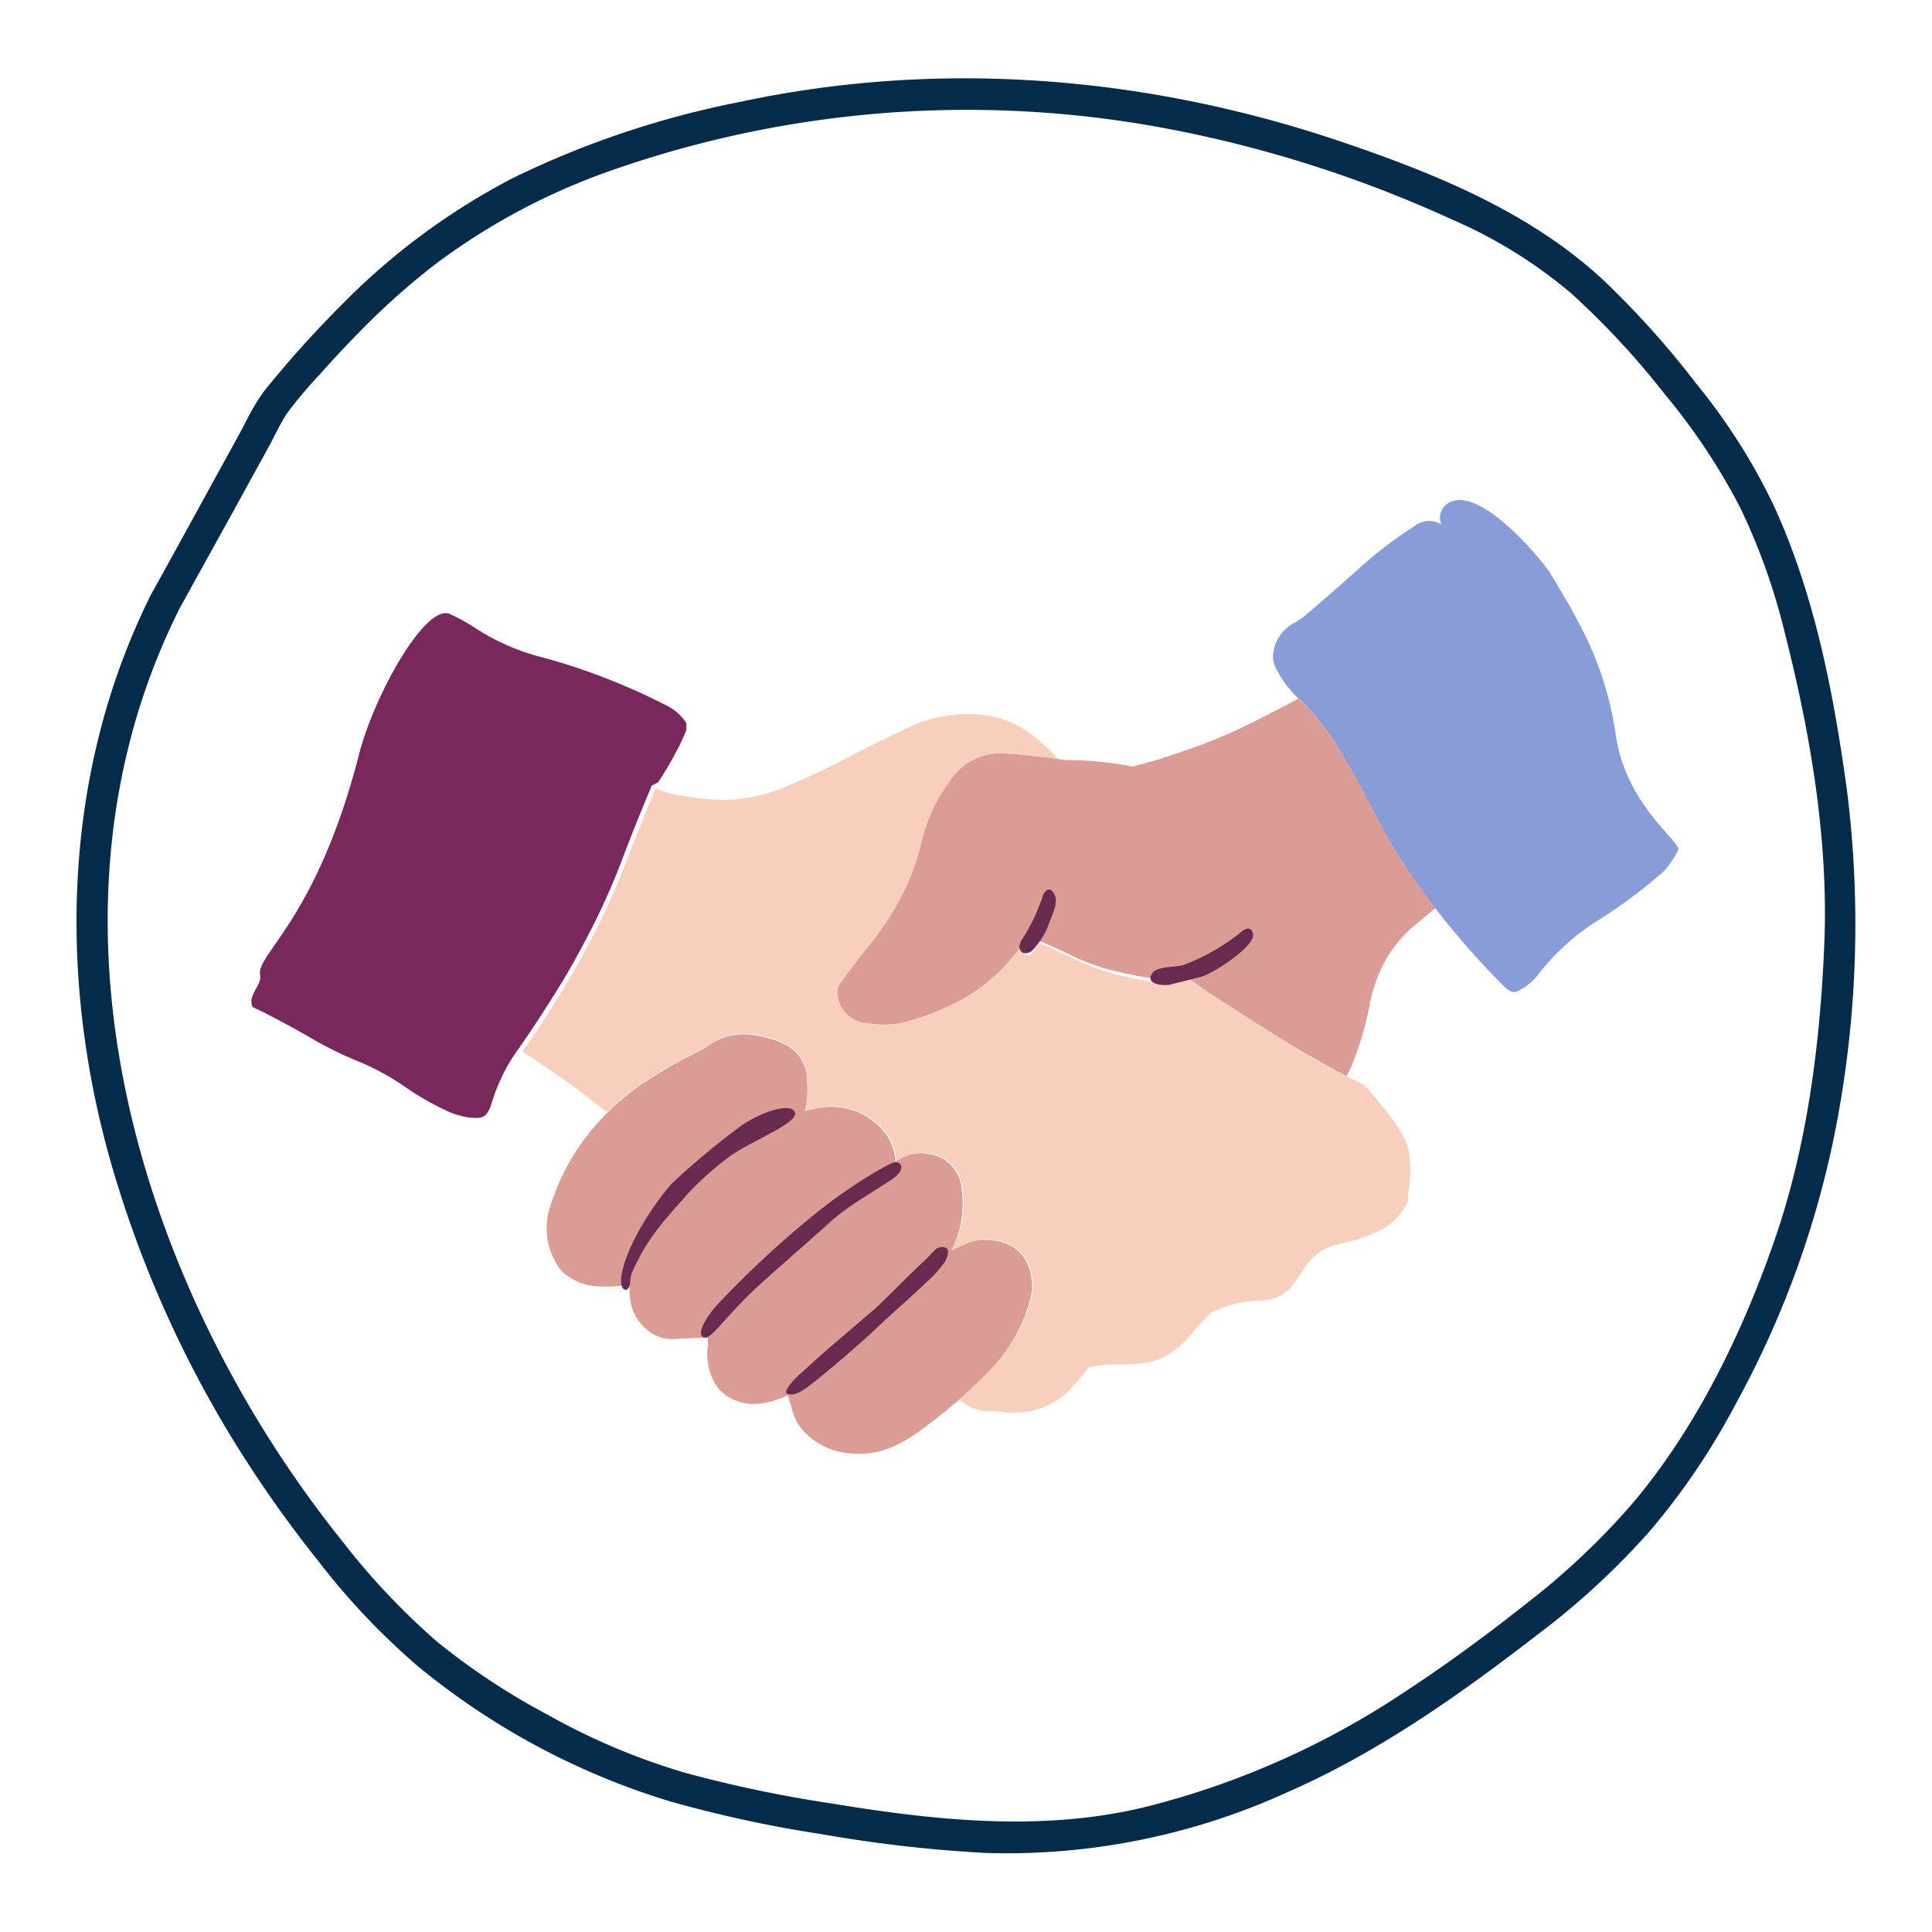
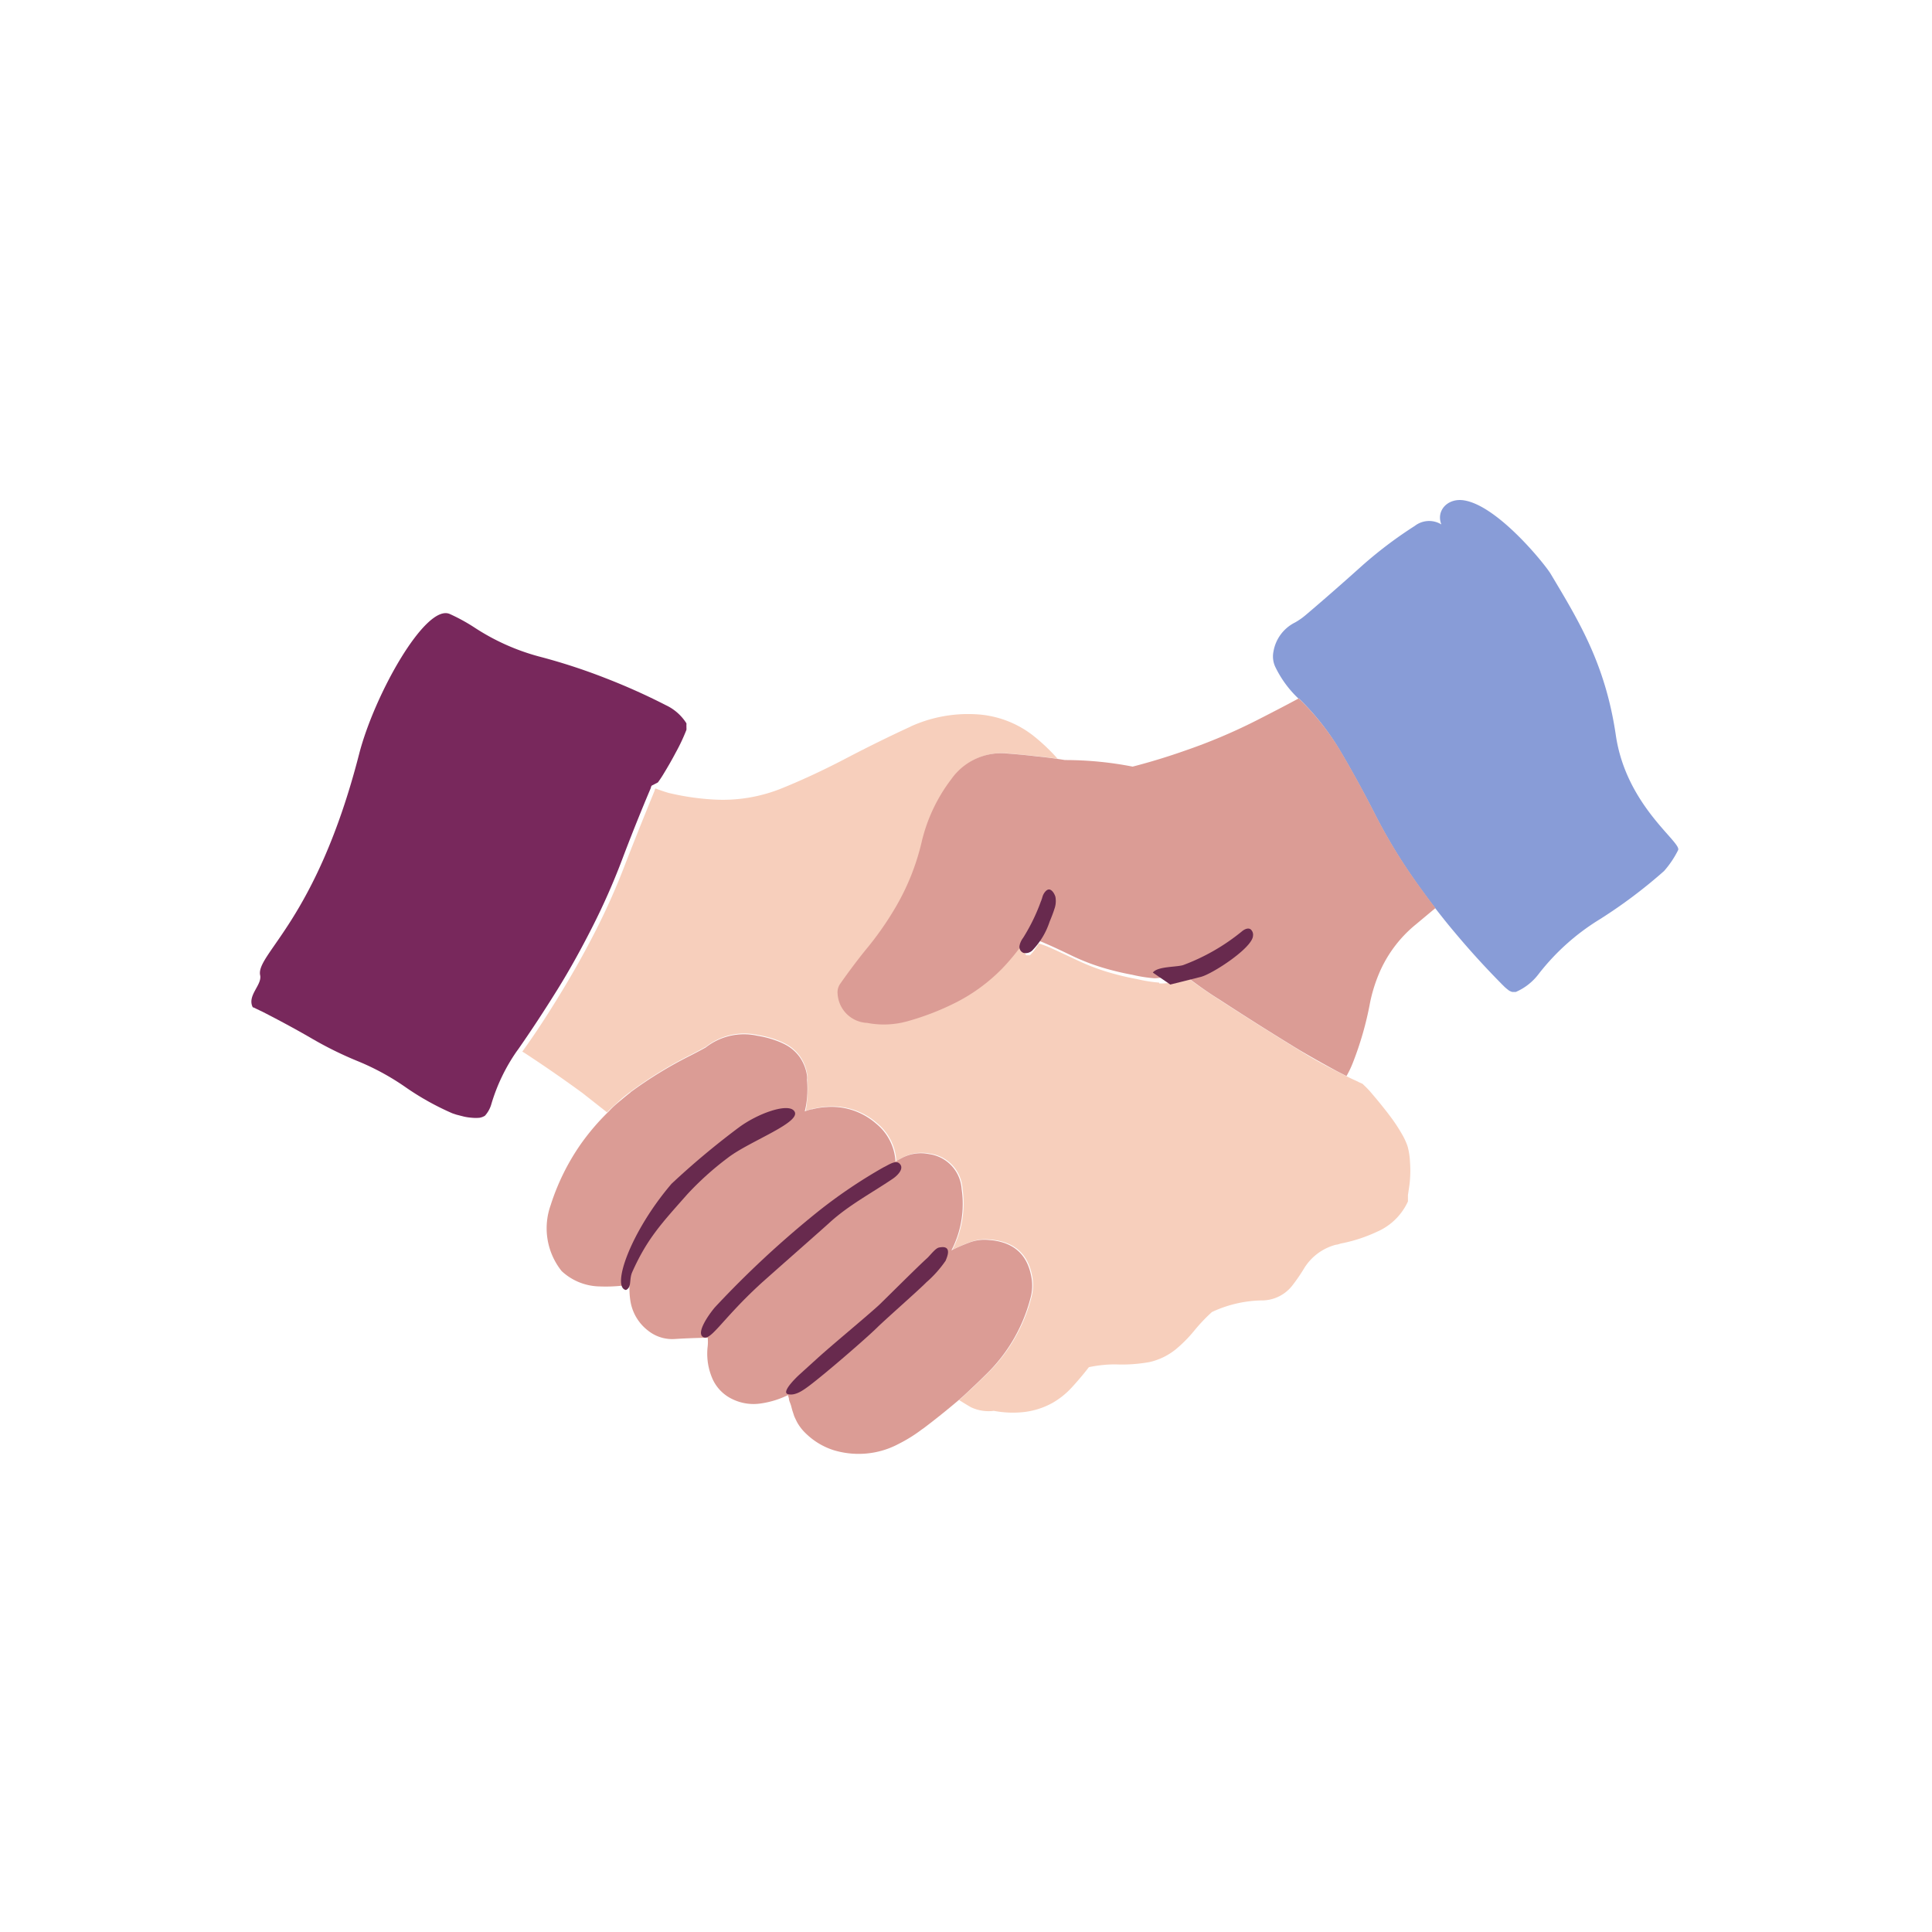
<svg xmlns="http://www.w3.org/2000/svg" id="Layer_1" data-name="Layer 1" viewBox="0 0 200 200">
  <defs>
    <style>.cls-1{fill:#052b4b;}.cls-2{fill:#78285c;}.cls-3{fill:#f7cfbc;}.cls-4{fill:#889cd7;}.cls-5{fill:#db9c95;}.cls-6{fill:#682a4e;}</style>
  </defs>
-   <path class="cls-1" d="M15.6,61.61C6.24,80.43,5.93,102.23,12,122.11a116.45,116.45,0,0,0,12.23,27.11,124.52,124.52,0,0,0,8.69,12.34,73.26,73.26,0,0,0,10.26,10.86A75.5,75.5,0,0,0,69.44,186.5a129,129,0,0,0,15.67,3.38,140.85,140.85,0,0,0,17,1.94,70,70,0,0,0,31.14-6.28c9.43-4.13,17.86-10.1,26-16.39A78.1,78.1,0,0,0,171,158.25a72.59,72.59,0,0,0,8.69-12.93,98.32,98.32,0,0,0,10.62-30A110.84,110.84,0,0,0,191.22,82c-1.38-10.17-3.39-20.66-7.76-30a62.47,62.47,0,0,0-7.87-12.29,92,92,0,0,0-9.8-10.89c-7.55-6.93-17.28-10.87-26.88-14.13-20.06-6.8-41.5-8.59-62.26-4.15a95.4,95.4,0,0,0-23.51,7.87A70.09,70.09,0,0,0,35.38,31.54a111.83,111.83,0,0,0-8.08,9,23.77,23.77,0,0,0-2.07,3.56L17.35,58.45,15.6,61.61c-1,1.85,1.81,3.51,2.83,1.66l5.53-10,3.85-7c.63-1.16,1.19-2.42,1.93-3.52a46,46,0,0,1,3.37-4q1.94-2.19,4-4.28A73.87,73.87,0,0,1,45,27.4a67.38,67.38,0,0,1,19-10,111.23,111.23,0,0,1,57.26-4,127.91,127.91,0,0,1,29,9.3,49.3,49.3,0,0,1,12.44,7.71,84,84,0,0,1,9.64,10.4,65,65,0,0,1,7.79,11.71,65.28,65.28,0,0,1,4.62,12.95c2.67,10.47,4.55,21.47,4.1,32.31-.45,10.54-1.8,21.13-5.33,31.12-3.32,9.42-8,19-14.47,26.67a75.9,75.9,0,0,1-11.14,10.51c-4,3.16-8.14,6.21-12.4,9A85.8,85.8,0,0,1,118.8,187c-10.7,2.66-21.82,1.48-32.56-.28A133.65,133.65,0,0,1,71,183.54a68.29,68.29,0,0,1-14.25-6A71.13,71.13,0,0,1,45.31,170a72.8,72.8,0,0,1-9.8-10.36,117,117,0,0,1-15.22-24.69c-8.19-18-11.82-38.41-6.94-57.83a68.71,68.71,0,0,1,5.08-13.81C19.37,61.39,16.54,59.72,15.6,61.61Z" />
  <path class="cls-2" d="M37.17,78.08C32.73,95.37,26.39,98.81,26.94,101c.16,1-1.39,2.09-.77,3.28a.08.08,0,0,0,0,0l0,0,0,0,0,0s0,0,0,0l0,0a.08.08,0,0,1,0,0l0,0,0,0,0,0,.05,0,0,0a.05.05,0,0,0,0,0h0l0,0h0l1,.48c1.66.85,3.3,1.73,4.91,2.66a38.06,38.06,0,0,0,5,2.47,25.69,25.69,0,0,1,4.83,2.64,28,28,0,0,0,4.87,2.72l.42.14.78.2a5.72,5.72,0,0,0,.83.12,4.19,4.19,0,0,0,.79,0,1.53,1.53,0,0,0,.55-.21,3,3,0,0,0,.66-1.19,19,19,0,0,1,2.63-5.48l.19-.26c1.39-2,2.7-4,4-6.09s2.48-4.24,3.6-6.44a70.37,70.37,0,0,0,3.1-7q1.42-3.76,3-7.49s0,0,0,0a.43.43,0,0,0,0-.05l0,0a.08.08,0,0,0,0,0,.89.89,0,0,1,.08-.17L68.1,81a10.93,10.93,0,0,0,.66-1c.42-.69.82-1.39,1.2-2.11a19.14,19.14,0,0,0,1.1-2.34.41.41,0,0,0,0-.11.3.3,0,0,0,0-.1v-.19a.2.2,0,0,1,0-.09s0-.06,0-.09l0-.09A5.06,5.06,0,0,0,68.93,73a65.76,65.76,0,0,0-6.3-2.82,61.16,61.16,0,0,0-6.87-2.23,23.12,23.12,0,0,1-6.66-3,19,19,0,0,0-2.54-1.39C44.06,62.46,38.75,71.91,37.17,78.08Z" />
  <path class="cls-3" d="M94.28,75.21Q91,76.72,87.69,78.45c-2.17,1.14-4.39,2.19-6.67,3.12a16.24,16.24,0,0,1-7.24,1.19,25.7,25.7,0,0,1-3.91-.53l-.63-.14c-.48-.14-.94-.3-1.39-.47a.89.89,0,0,0-.08.17.08.08,0,0,1,0,0l0,0a.43.43,0,0,1,0,.05s0,0,0,0q-1.53,3.72-3,7.49a70.37,70.37,0,0,1-3.1,7c-1.12,2.2-2.32,4.34-3.6,6.44s-2.56,4.1-4,6.09l.23.14q3.06,2,6,4.15l2.54,2,.23-.23c.34-.34.71-.65,1.08-1s.74-.62,1.12-.91a42.88,42.88,0,0,1,6.32-3.86c.51-.26,1-.53,1.5-.8a6.41,6.41,0,0,1,5.34-1.21,10.46,10.46,0,0,1,2.18.59,7.6,7.6,0,0,1,.76.35,4.27,4.27,0,0,1,1.46,1.29,4.46,4.46,0,0,1,.74,1.9,1.84,1.84,0,0,1,0,.41,10.05,10.05,0,0,1,0,1.9A8.4,8.4,0,0,1,83.4,115a6.12,6.12,0,0,1,.69-.22h.09a7.29,7.29,0,0,1,1.49-.23,7,7,0,0,1,5.12,1.72,5.43,5.43,0,0,1,2,3.93c.26-.16.52-.3.79-.44a4.15,4.15,0,0,1,2.67-.34,3.91,3.91,0,0,1,3.39,3.63,10.46,10.46,0,0,1-1.06,6.34,16.6,16.6,0,0,1,1.83-.8,4.33,4.33,0,0,1,2-.28q3.7.25,4.41,3.64a4.88,4.88,0,0,1-.07,2.43,16.85,16.85,0,0,1-4.59,7.85c-.42.42-.85.83-1.27,1.23s-.69.63-1,.94l-.64.56.08,0c.38.24.77.48,1.17.71a4.26,4.26,0,0,0,2.38.38,10.54,10.54,0,0,0,3.07.13,8,8,0,0,0,3-.95,8.29,8.29,0,0,0,2-1.6c.62-.68,1.21-1.37,1.77-2.1a13.28,13.28,0,0,1,2.74-.29A15.94,15.94,0,0,0,119,141a6.66,6.66,0,0,0,2.79-1.38,14.13,14.13,0,0,0,1.84-1.87,17.56,17.56,0,0,1,1.83-1.93,12.65,12.65,0,0,1,5.11-1.2,4,4,0,0,0,3.16-1.48A18.13,18.13,0,0,0,135,131.3a5.5,5.5,0,0,1,3.31-2.45c.16,0,.33-.08.49-.12a16,16,0,0,0,3.75-1.22,6.25,6.25,0,0,0,3.2-3.14c0-.26,0-.48,0-.66l.15-1a12.11,12.11,0,0,0,.06-2.45,7.07,7.07,0,0,0-.25-1.6,6.92,6.92,0,0,0-.6-1.29,17.44,17.44,0,0,0-1.25-1.88c-.3-.4-.77-1-1.4-1.76l-.68-.8c-.25-.27-.5-.52-.74-.74l-.34-.15-.13-.07-.72-.33-.54-.27-1-.51q-2-1-3.94-2.22-4.14-2.54-8.22-5.19c-1.06-.68-2.09-1.4-3.1-2.14a13.89,13.89,0,0,1-2.49.49,3.85,3.85,0,0,1-.48,0h-.08l0,0h0l0,0,0,0,0,0,0,0s0,0,0,0l0,0s0,0,0,0,0,0,0,0v0s0,0,0,0v0a.08.08,0,0,0,0,0v0a0,0,0,0,1,0,0v-.08a.06.06,0,0,0,0,0l0,0a.06.06,0,0,1,0,0,0,0,0,0,1,0,0,15.08,15.08,0,0,1-2.27-.36,28.15,28.15,0,0,1-3.14-.76,22.29,22.29,0,0,1-3-1.16c-1-.46-1.92-.91-2.89-1.34a10.14,10.14,0,0,0-1.16-.43l-.47.7a5.59,5.59,0,0,1-.45.52l-.05,0,0,0h-.28l0,0-.06,0s0,0,0,0a.1.1,0,0,1,0,0,.05.05,0,0,1,0,0l0,0a.08.08,0,0,1,0,0l0,0-2-3.53,2.48.34s-2.42,1.28-2.42,1.27c-.62.84-1.19.29-1.93,1A12.76,12.76,0,0,1,98.13,100c-1.63.85-3.09.85-4.86,1.35-1.4.4.26,1.61-1.16,1.34-1.86-.27-2.19,1.76-2.37,0,0-.4,2.34-.91,2.58-1.23.84-1.18-3.59-2-2.67-3.09a32.7,32.7,0,0,0,3.13-4.45,24.28,24.28,0,0,0,2.7-6.76,17.18,17.18,0,0,1,3.09-6.53A6.32,6.32,0,0,1,104.4,78c1,.08,2,.18,3.08.3.66.06,1.31.15,2,.24a20,20,0,0,0-2.35-2.25A10.51,10.51,0,0,0,101,73.94a14.36,14.36,0,0,0-6.74,1.27m18.29,66.54h0Z" />
  <path class="cls-4" d="M167.27,76.11c-1.09-7.41-3.85-11.85-6.76-16.73-.61-1-5.5-7.08-9-7.59-1.66-.24-2.87,1.08-2.3,2.5a2.42,2.42,0,0,0-2.75.15,43.43,43.43,0,0,0-5.79,4.42c-1.8,1.61-3.61,3.2-5.46,4.77a7.06,7.06,0,0,1-1.15.81,4.13,4.13,0,0,0-2.23,3A2.56,2.56,0,0,0,132,69a11.22,11.22,0,0,0,2.41,3.31l.05,0A26,26,0,0,1,138.89,78c1.24,2.11,2.41,4.26,3.51,6.43a55.64,55.64,0,0,0,3.71,6.21c.8,1.16,1.63,2.29,2.49,3.41.63.81,1.27,1.62,1.94,2.41q2.33,2.79,4.88,5.37c.06.07.13.13.19.19l.18.18.19.16.2.16a.85.85,0,0,0,.19.1.68.68,0,0,0,.2.07l.08,0h.26a5.88,5.88,0,0,0,2.33-1.81,23.6,23.6,0,0,1,6.36-5.71,51.77,51.77,0,0,0,6.66-5A10,10,0,0,0,173.72,88C174.09,87.18,168.34,83.42,167.27,76.11Zm-33-11.76v0Z" />
  <path class="cls-5" d="M65.28,113.08c-.38.29-.75.6-1.12.91s-.74.62-1.08,1l-.23.23a24.07,24.07,0,0,0-2.66,3.12A23.47,23.47,0,0,0,57,124.77a7.1,7.1,0,0,0,1.14,6.81,5.9,5.9,0,0,0,3.91,1.59,15.7,15.7,0,0,0,2.38-.08l.46-.06.28-.05a8,8,0,0,0,.1,1.76,4.81,4.81,0,0,0,1.81,3,4,4,0,0,0,2.82.87c1.12-.07,2.24-.11,3.36-.13a4.31,4.31,0,0,1,0,.88,6.45,6.45,0,0,0,.54,3.47,4.24,4.24,0,0,0,2,2,5,5,0,0,0,3,.45,9.38,9.38,0,0,0,2.77-.86l.1.35c0,.21.11.41.18.62s.11.4.17.61l.2.61c.09.2.18.39.28.59a4.84,4.84,0,0,0,.93,1.2,7.32,7.32,0,0,0,2.83,1.71,8.92,8.92,0,0,0,3.28.37,8.73,8.73,0,0,0,3.47-1,15.34,15.34,0,0,0,2.4-1.49h0l.1-.07.09-.06,0,0,0,0v0c1.22-.92,2.4-1.87,3.56-2.85l.64-.56c.33-.31.67-.63,1-.94s.85-.81,1.27-1.23a16.85,16.85,0,0,0,4.59-7.85,4.88,4.88,0,0,0,.07-2.43q-.7-3.39-4.41-3.64a4.33,4.33,0,0,0-2,.28,16.6,16.6,0,0,0-1.83.8,10.46,10.46,0,0,0,1.06-6.34,3.91,3.91,0,0,0-3.39-3.63,4.15,4.15,0,0,0-2.67.34c-.27.14-.53.28-.79.44a5.43,5.43,0,0,0-2-3.93,7,7,0,0,0-5.12-1.72,7.29,7.29,0,0,0-1.49.23h-.09a6.12,6.12,0,0,0-.69.22,8.4,8.4,0,0,0,.23-1.39,10.05,10.05,0,0,0,0-1.9,1.84,1.84,0,0,0,0-.41,4.46,4.46,0,0,0-.74-1.9,4.27,4.27,0,0,0-1.46-1.29,7.6,7.6,0,0,0-.76-.35,10.46,10.46,0,0,0-2.18-.59,6.41,6.41,0,0,0-5.34,1.21c-.48.27-1,.54-1.5.8a42.88,42.88,0,0,0-6.32,3.86" />
  <path class="cls-6" d="M69.52,122.54c-4.27,5-6.25,10.74-4.72,11,.63-.29.3-1.08.65-1.86,1.56-3.49,3.06-5.06,5.71-8.06a31.29,31.29,0,0,1,4.18-3.76c2.28-1.77,8-3.78,6.81-4.92-.75-.72-3.73.34-5.66,1.77A82,82,0,0,0,69.52,122.54Z" />
  <path class="cls-6" d="M84.58,125.5A101.61,101.61,0,0,0,74,135.34c-.69.82-1.83,2.5-1.3,3,.78.72,1.91-1.67,6.08-5.48.62-.57,6.51-5.75,7.08-6.28,2-1.83,4.37-3.07,6.58-4.57.41-.28,1.27-1.06.64-1.59-.41-.35-1.19.23-1.6.41A52.27,52.27,0,0,0,84.58,125.5Z" />
  <path class="cls-6" d="M97.18,129.15c-.37.09-.92.84-1.21,1.1-.94.84-4.27,4.17-5,4.87-1.59,1.44-4.83,4.1-6.42,5.55l-1.83,1.66c-.37.34-1.89,1.83-1.13,2s1.55-.41,2.16-.86c1.78-1.34,6-5,7.08-6.07.83-.82,4.3-3.87,5.06-4.65a11.84,11.84,0,0,0,2-2.24C97.94,130.34,98.74,128.81,97.18,129.15Z" />
  <path class="cls-5" d="M81.71,143.67h0m35.54-64.31a36.32,36.32,0,0,0-7-.68l-.84-.13c-.66-.09-1.31-.18-2-.24-1-.12-2-.22-3.08-.3a6.32,6.32,0,0,0-5.83,2.62,17.18,17.18,0,0,0-3.09,6.53,24.28,24.28,0,0,1-2.7,6.76,32.7,32.7,0,0,1-3.13,4.45Q88.27,100,87,101.81a1.53,1.53,0,0,0-.29,1.08,3.2,3.2,0,0,0,3.06,3,9.09,9.09,0,0,0,4.24-.19,27.25,27.25,0,0,0,5.1-2,18.32,18.32,0,0,0,4.61-3.41,22,22,0,0,0,2-2.39h0a.43.43,0,0,0,0,0v-.07a.43.43,0,0,0,0-.05l0,0,0,0,0,0a10.61,10.61,0,0,0,.68-1.06c.21-.36.4-.73.58-1.11s.35-.76.5-1.15a5.6,5.6,0,0,0,.32-1.2.77.77,0,0,1,.11-.3l0,0,0,0,0,0,0,0h.29l0,0,0,0,0,0,0,0s0,0,0,0a1.63,1.63,0,0,1,.14.72,3.83,3.83,0,0,1-.13.9,8.22,8.22,0,0,1-.33.95c-.16.39-.34.76-.53,1.13-.11.18-.21.37-.32.56a10.14,10.14,0,0,1,1.16.43c1,.43,1.93.88,2.89,1.34a22.29,22.29,0,0,0,3,1.16,28.15,28.15,0,0,0,3.14.76,15.08,15.08,0,0,0,2.27.36.08.08,0,0,0,0,0l0,0,0,0a0,0,0,0,1,0,0l0,0,0,0,0,0,0,0,0,0a.05.05,0,0,0,0,0h.13l0,0a13.6,13.6,0,0,0,2.27-.37,10,10,0,0,0,1.49-.49l.62-.3a18.92,18.92,0,0,0,2-1.16,10.1,10.1,0,0,0,1.76-1.43,1.18,1.18,0,0,1,.49-.3h.13l0,0,0,0,0,0,0,0,0,0a.05.05,0,0,0,0,0s0,0,0,0a.08.08,0,0,0,0,0v.09l0,0s0,0,0,0a.09.09,0,0,1,0,0l-.07.09,0,0A8,8,0,0,1,128,98.63a13.33,13.33,0,0,1-1.82,1.34,13.5,13.5,0,0,1-2.05,1c-.34.13-.67.25-1,.36,1,.74,2,1.46,3.1,2.14q4.08,2.66,8.22,5.19,2,1.18,3.94,2.22l1,.51a10.11,10.11,0,0,0,.62-1.28,33.93,33.93,0,0,0,1.82-6.33,15.93,15.93,0,0,1,.77-2.61,13.15,13.15,0,0,1,4-5.5l2-1.67c-.86-1.12-1.69-2.25-2.49-3.41a55.64,55.64,0,0,1-3.71-6.21c-1.1-2.17-2.27-4.32-3.51-6.43a26,26,0,0,0-4.45-5.65c-1.48.8-3,1.58-4.49,2.34a57.78,57.78,0,0,1-7.29,3.07C120.87,78.34,119.07,78.89,117.25,79.36Z" />
  <path class="cls-6" d="M107.91,92.86a19.47,19.47,0,0,1-2,4.23,2,2,0,0,0-.37.81.67.67,0,0,0,.4.74,1,1,0,0,0,1-.33,7.74,7.74,0,0,0,1.71-2.88c.18-.44.36-.88.5-1.33a2.39,2.39,0,0,0,.11-1.24c-.06-.25-.31-.73-.62-.78S108,92.5,107.91,92.86Z" />
-   <path class="cls-6" d="M121.15,101.92l3.15-.79c1.2-.3,5.35-3,5.41-4.25a.74.74,0,0,0-.26-.69c-.27-.16-.61,0-.87.21a21.33,21.33,0,0,1-6.11,3.51c-.75.22-2.64.12-3.13.77C118.39,101.91,120.47,102.09,121.15,101.92Z" />
+   <path class="cls-6" d="M121.15,101.92l3.15-.79c1.2-.3,5.35-3,5.41-4.25a.74.74,0,0,0-.26-.69c-.27-.16-.61,0-.87.21a21.33,21.33,0,0,1-6.11,3.51c-.75.22-2.64.12-3.13.77Z" />
</svg>